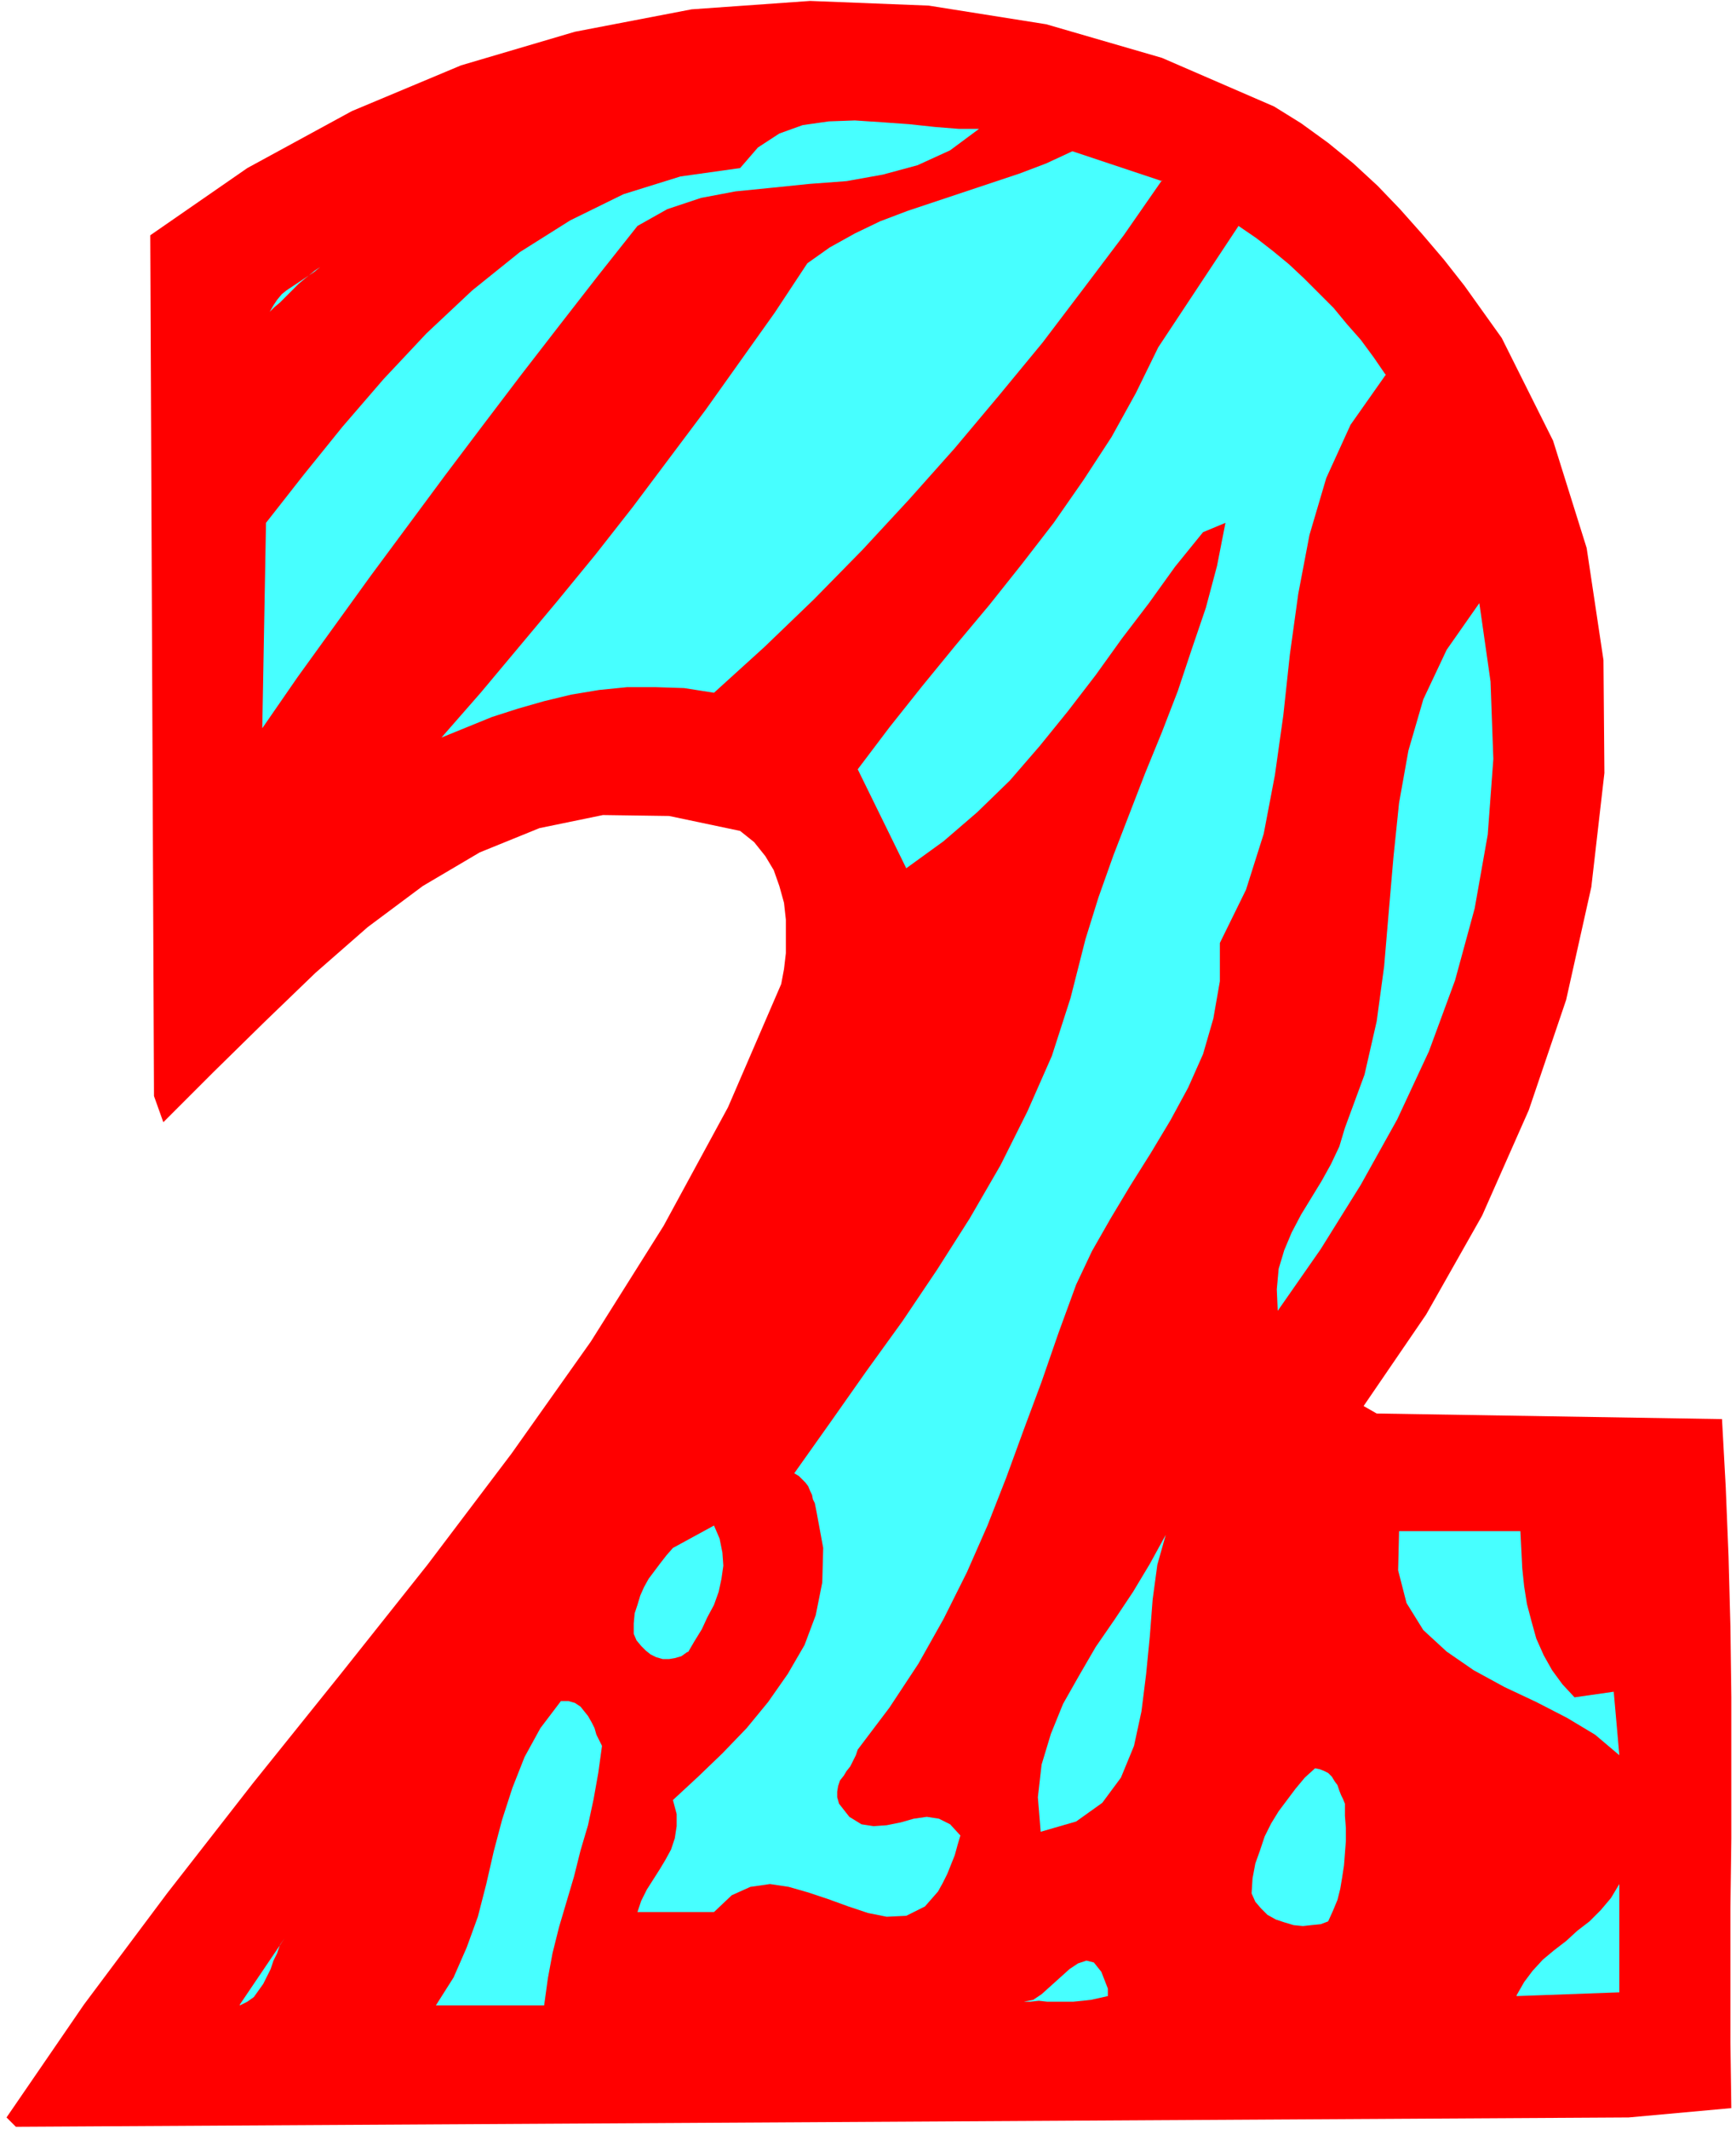
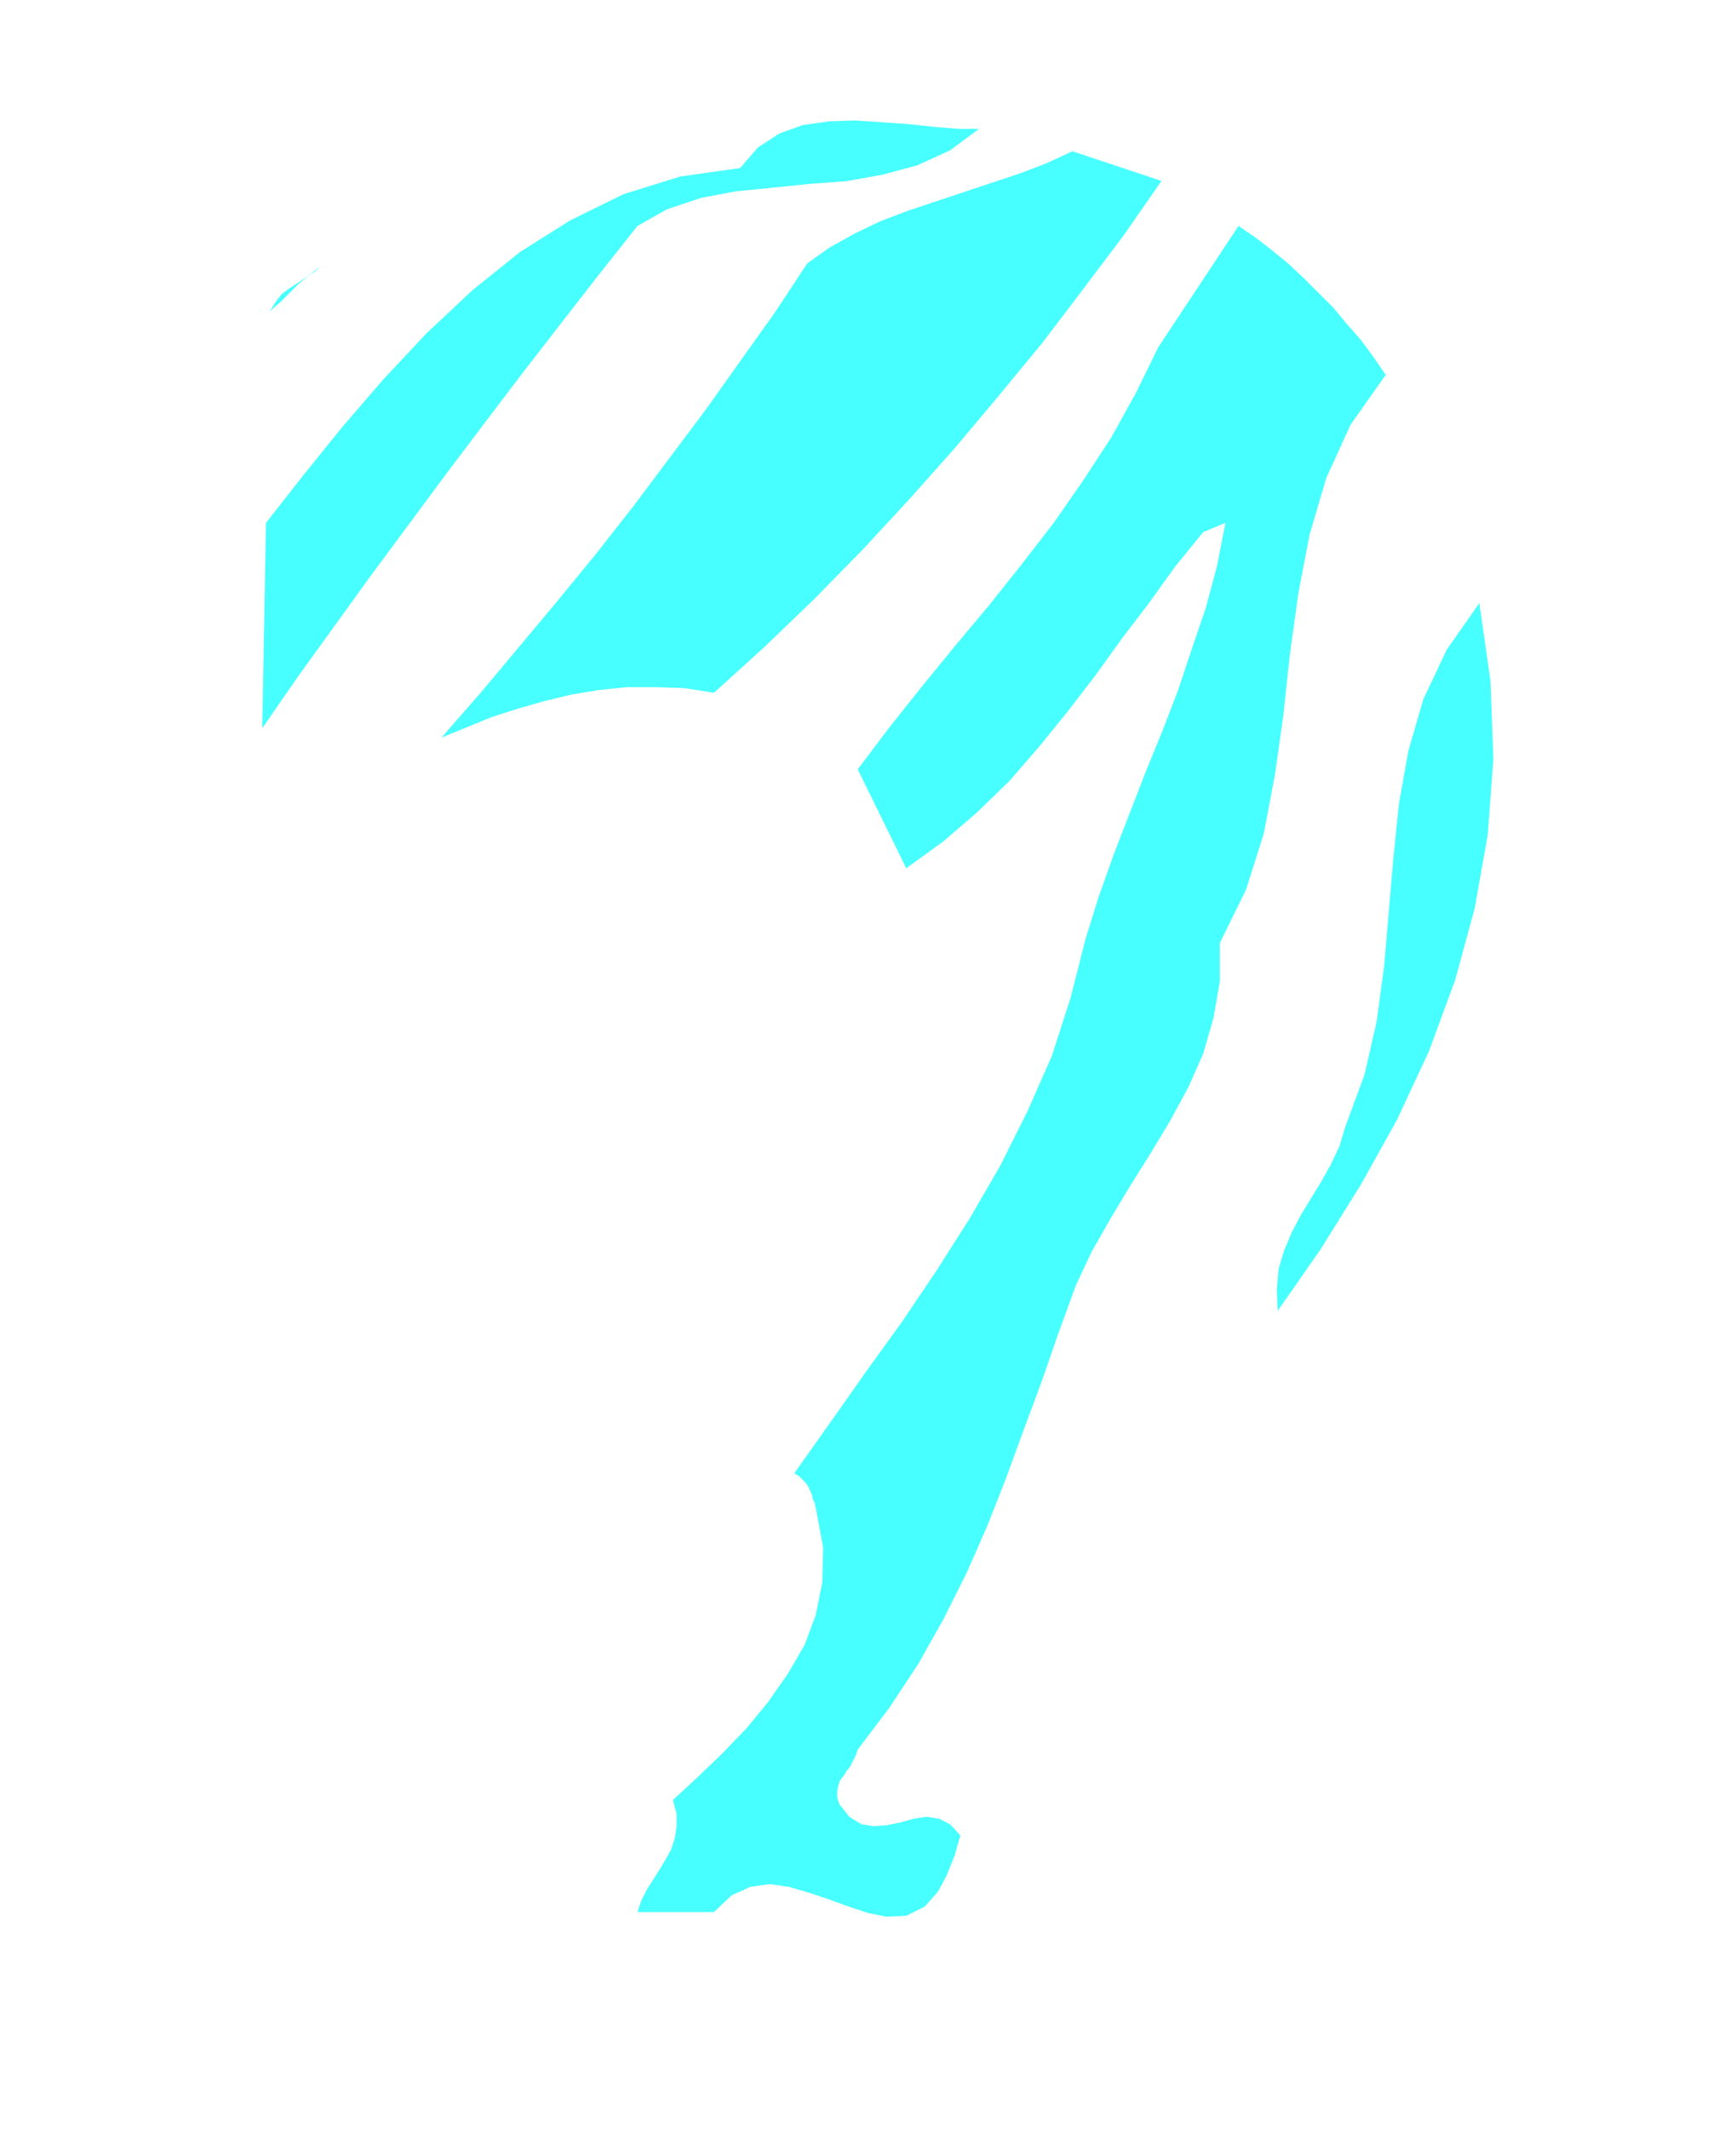
<svg xmlns="http://www.w3.org/2000/svg" fill-rule="evenodd" height="304" preserveAspectRatio="none" stroke-linecap="round" viewBox="0 0 1860 2280" width="248">
  <style>.pen1{stroke:none}.brush3{fill:#47ffff}</style>
-   <path class="pen1" fill-rule="nonzero" style="fill:red" d="m1609 362 55 110 36 115 18 120 1 121-14 122-27 121-40 118-50 113-60 106-67 98 14 8 370 6 4 73 3 74 2 75 1 76v151l-1 74v145l1 70-110 10-1728 10-10-10 83-121 89-119 92-118 94-117 93-117 90-119 85-120 78-124 69-127 57-132 3-16 2-17v-36l-2-18-5-18-6-17-9-15-12-15-15-12-76-16-71-1-68 14-64 26-61 36-59 44-56 49-55 53-55 54-53 53-10-28-4-922 104-72 112-61 117-49 122-36 125-24 127-9 127 5 126 20 124 36 120 52 29 18 29 21 27 22 26 24 24 25 24 27 23 27 22 28 20 28 20 28z" />
  <path class="pen1 brush3" fill-rule="nonzero" d="m1049 138-31 23-35 16-37 10-39 7-40 3-39 4-40 4-37 7-36 12-32 18-42 53-42 54-41 53-41 54-40 53-40 54-40 54-39 54-39 54-38 55 4-220 40-51 42-52 44-51 46-49 49-46 51-41 54-34 57-28 61-19 64-9 19-22 23-15 25-9 28-4 28-1 30 2 28 2 28 3 25 2h22z" />
  <path class="pen1 brush3" fill-rule="nonzero" d="m1245 193-41 59-43 57-44 58-47 57-47 56-49 55-50 54-52 53-53 51-54 49-32-5-31-1h-30l-30 3-30 5-29 7-28 8-28 9-27 11-27 11 42-48 41-49 41-49 41-50 40-51 39-52 39-52 37-52 37-52 35-53 24-17 27-15 27-13 29-11 30-10 30-10 30-10 30-10 29-11 28-13 96 32zm240 208-38 54-26 57-18 61-12 63-9 65-7 65-9 64-12 63-19 60-28 57v41l-7 40-11 38-16 36-19 35-21 35-22 35-21 35-20 35-17 36-19 52-18 52-19 51-19 52-20 51-22 50-25 50-27 48-31 47-34 45-2 6-3 6-3 6-4 5-3 5-4 5-2 6-1 6v6l2 7 11 14 13 8 13 2 14-1 15-3 14-4 14-2 13 2 12 6 11 12-3 10-3 11-4 10-4 10-5 10-5 9-7 8-7 8-10 5-10 5-21 1-20-4-21-7-22-8-21-7-21-6-20-3-21 3-20 9-19 18h-82l4-12 6-12 7-11 7-11 6-10 6-11 4-12 2-13v-13l-4-15 27-25 26-25 26-27 23-28 21-30 18-31 12-32 7-35 1-37-7-38-1-5-1-5-2-4-1-5-2-4-2-5-3-4-3-3-4-4-5-3 39-55 38-54 39-54 37-55 35-55 33-57 29-58 26-59 20-62 16-63 14-45 16-45 17-44 17-44 18-44 17-44 15-45 15-44 12-45 9-46-24 10-30 37-28 39-29 38-28 39-30 39-30 37-32 37-35 34-36 31-40 29-52-106 34-45 35-44 36-44 36-43 35-44 34-44 32-46 30-46 26-47 24-49 86-130 19 13 18 14 17 14 16 15 16 16 16 16 14 17 15 17 14 19 13 19zM289 334l4-7 4-6 5-6 5-4 6-4 6-4 6-4 6-4 6-4 6-5-6 4-6 5-5 4-6 5-5 5-5 5-5 5-5 5-6 5-5 5zm1080 1070-1-23 2-22 6-20 8-19 10-19 11-18 11-18 10-18 9-19 6-20 21-57 13-57 8-59 5-59 5-58 6-58 10-56 16-55 25-53 35-50 12 84 3 83-6 81-14 79-21 77-28 76-34 73-39 70-43 69-46 66zm-66 92-14 18 14-18z" />
-   <path class="pen1 brush3" fill-rule="nonzero" d="m737 1769-7 5-7 2-6 1h-7l-7-2-6-3-5-4-5-5-5-6-3-7v-11l1-11 3-9 3-10 4-9 5-9 6-8 6-8 7-9 7-8 44-24 6 14 3 15 1 14-2 14-3 14-5 14-7 13-6 13-8 13-7 12zm892-129 1 20 1 20 2 19 3 19 5 19 5 18 8 18 9 16 11 15 13 14 42-6 6 68-26-22-30-18-33-17-34-16-33-18-29-20-25-23-18-29-9-35 1-42h130zm-514 322-3-37 4-35 10-33 13-32 17-30 18-31 20-29 20-30 18-30 17-31-9 32-5 37-3 39-4 41-5 40-8 37-14 34-20 27-28 20-38 11zm-470-92-4 29-5 28-6 28-8 27-7 28-8 27-8 27-7 28-5 27-4 29H467l19-30 14-32 12-33 9-35 8-35 9-34 11-34 13-33 17-31 22-29h8l7 2 6 4 4 5 4 5 4 7 3 6 2 7 3 6 3 6zm796 62v13l1 13v14l-1 13-1 13-2 13-2 12-3 12-5 12-5 11-8 3-10 1-9 1-10-1-10-3-9-3-9-5-7-7-6-7-4-9 1-16 3-16 5-14 5-15 7-14 8-13 9-12 9-12 10-12 11-10 5 1 5 2 4 2 4 4 3 5 3 4 2 6 2 5 2 4 2 5zm184 205 8-14 9-12 11-12 12-10 13-10 12-11 13-10 12-12 11-13 9-15v116l-110 4zm-1368 10 48-71-5 7-3 9-4 8-3 9-4 8-4 8-5 7-5 7-7 5-8 4zm930-17v8l-9 2-9 2-9 1-10 1h-28l-9-1-9 1h-7l10-2 9-6 10-9 10-9 10-9 9-6 9-3 8 2 8 10 7 18z" />
</svg>